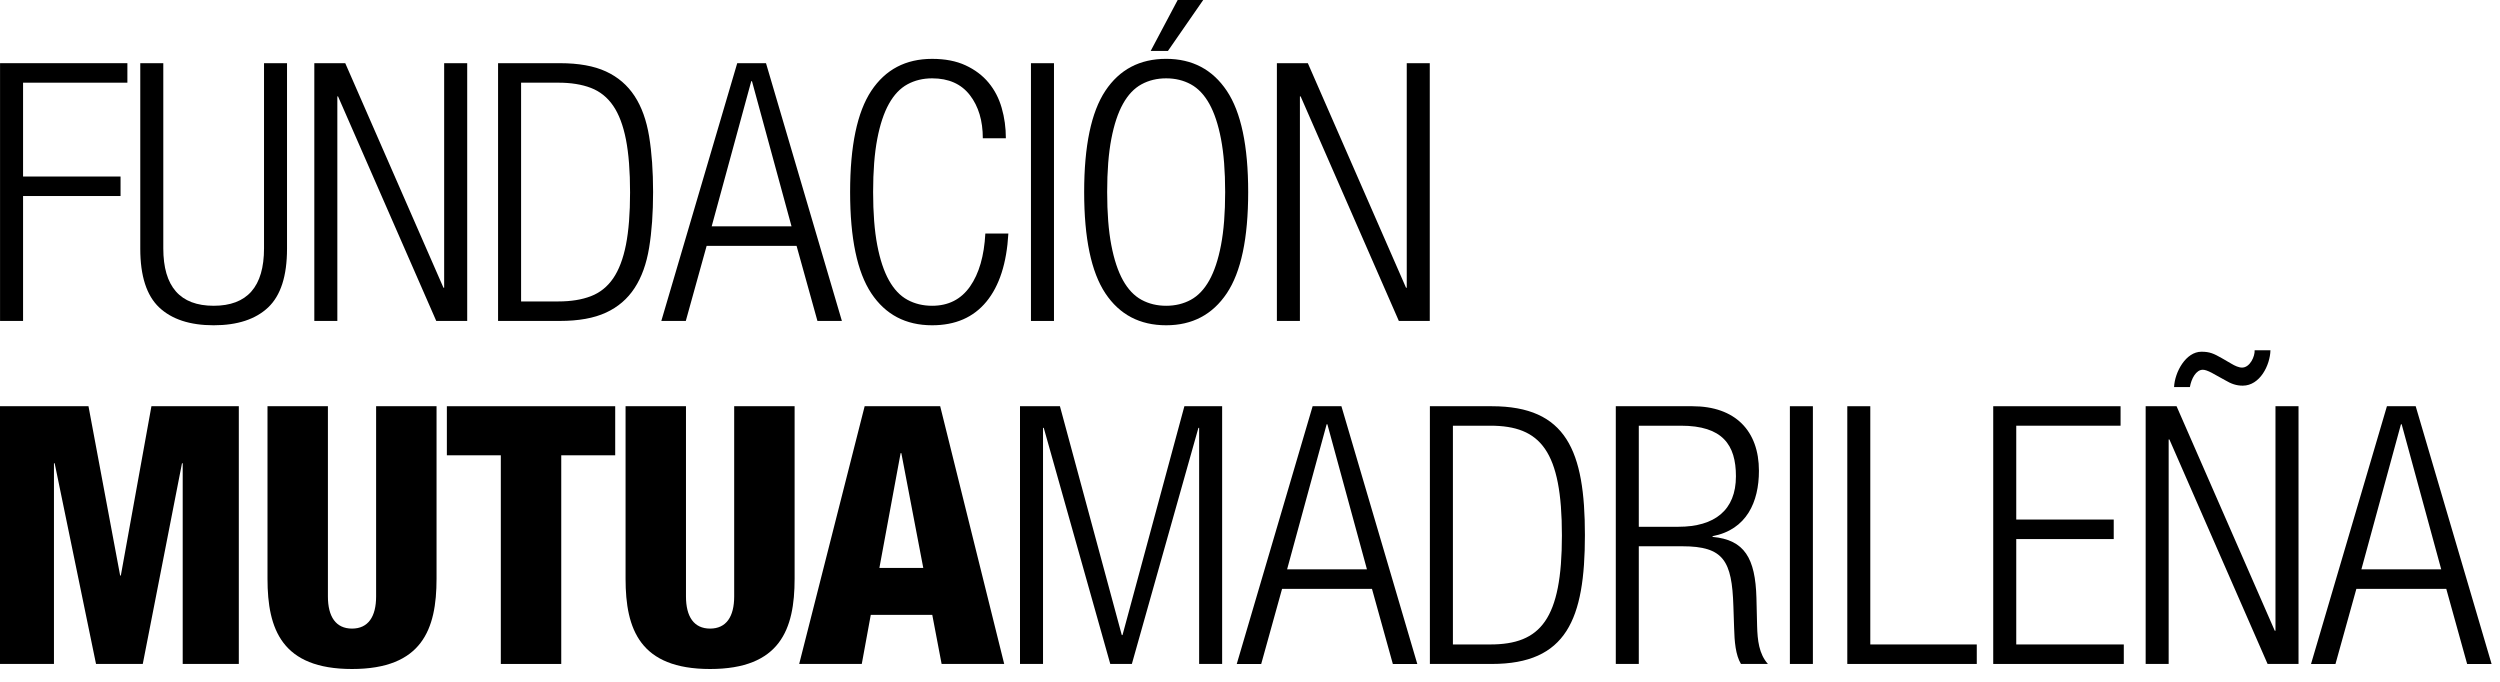
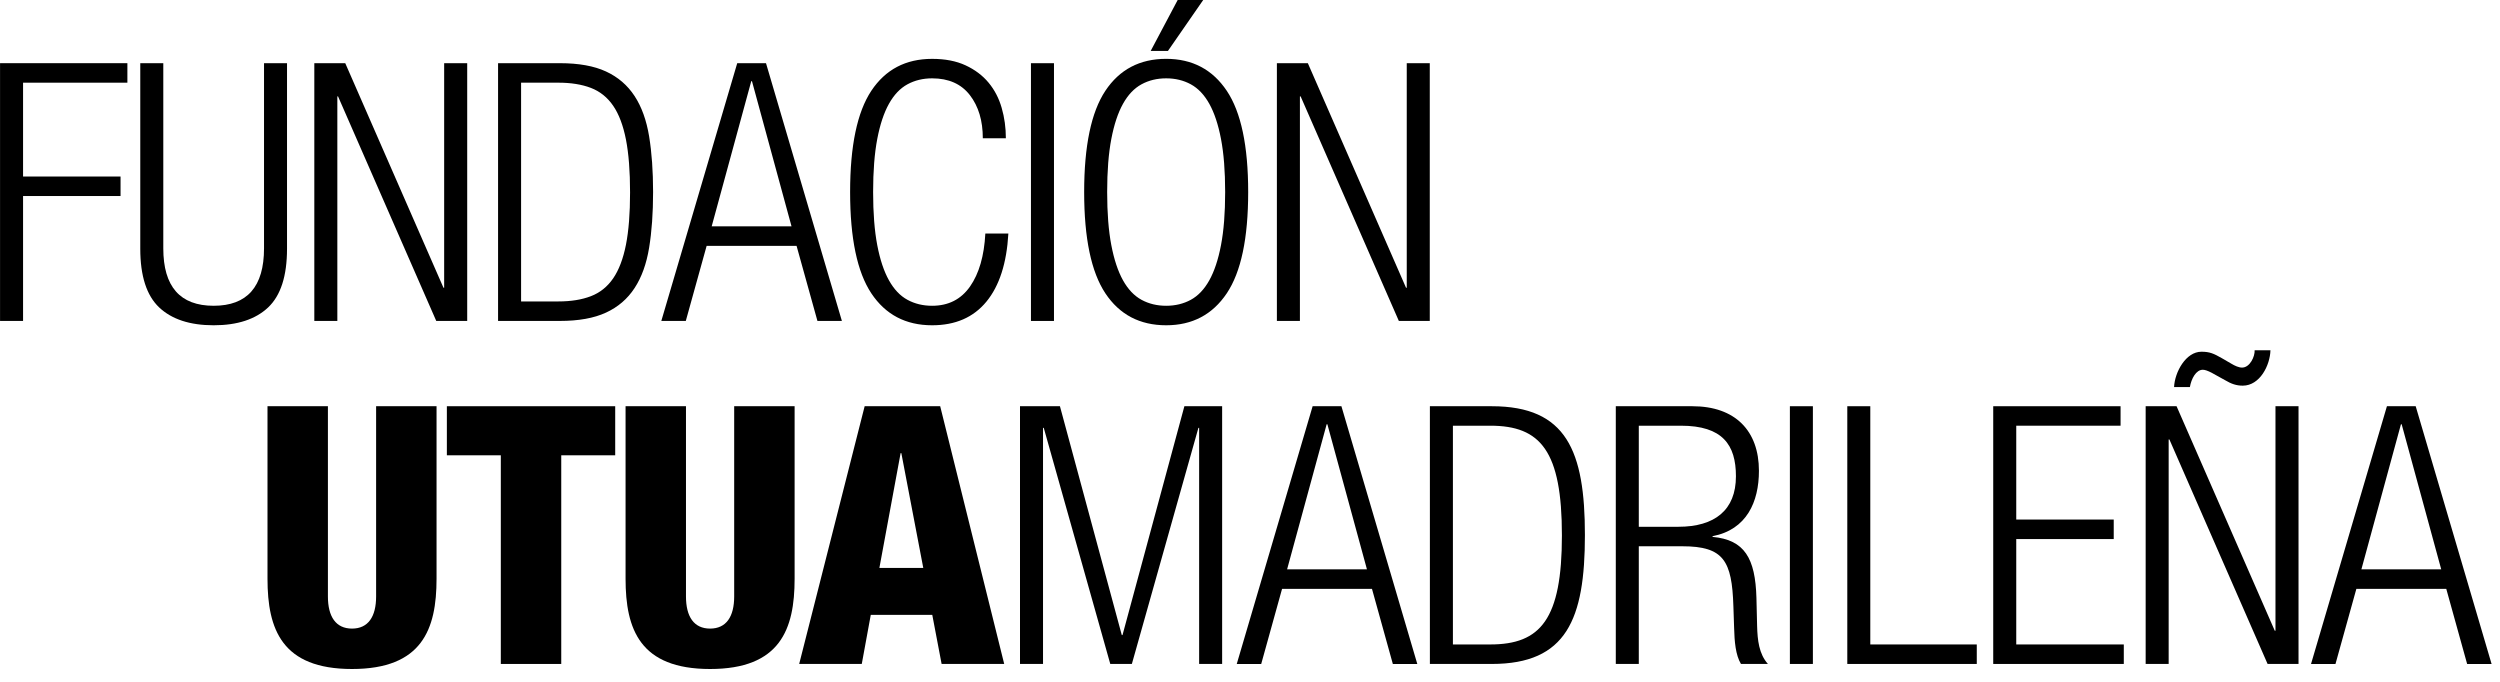
<svg xmlns="http://www.w3.org/2000/svg" width="110" height="30" viewBox="0 0 110 30">
  <g fill="#000000" fill-rule="evenodd">
-     <polygon points="6.663 17.873 5.317 25.322 5.286 25.322 3.893 17.873 0 17.873 0 29.214 2.374 29.214 2.374 20.383 2.405 20.383 4.225 29.214 6.282 29.214 8.008 20.383 8.039 20.383 8.039 29.214 10.508 29.214 10.508 17.873" />
    <path d="M19.208,17.873 L16.549,17.873 L16.549,26.244 C16.549,27.133 16.201,27.658 15.489,27.658 C14.777,27.658 14.428,27.133 14.428,26.244 L14.428,17.873 L11.77,17.873 L11.77,25.466 C11.77,27.689 12.403,29.436 15.489,29.436 C18.575,29.436 19.208,27.689 19.208,25.466 L19.208,17.873" />
    <polygon points="22.036 29.214 24.695 29.214 24.695 20.033 27.069 20.033 27.069 17.874 19.662 17.874 19.662 20.033 22.036 20.033" />
    <path d="M34.963 17.873L32.304 17.873 32.304 26.244C32.304 27.133 31.956 27.658 31.244 27.658 30.532 27.658 30.183 27.133 30.183 26.244L30.183 17.873 27.525 17.873 27.525 25.466C27.525 27.689 28.158 29.436 31.244 29.436 34.33 29.436 34.963 27.689 34.963 25.466L34.963 17.873M40.624 24.989L38.693 24.989 39.627 19.938 39.659 19.938 40.624 24.989zM35.164 29.214L37.918 29.214 38.314 27.054 41.02 27.054 41.431 29.214 44.185 29.214 41.368 17.873 38.045 17.873 35.164 29.214z" />
    <polygon points="44.88 29.214 45.893 29.214 45.893 18.826 45.925 18.826 48.852 29.214 49.802 29.214 52.73 18.826 52.762 18.826 52.762 29.214 53.774 29.214 53.774 17.874 52.113 17.874 49.39 27.944 49.359 27.944 46.637 17.874 44.88 17.874" />
    <path d="M56.632 25.052L58.373 18.667 58.404 18.667 60.146 25.052 56.632 25.052zM54.417 29.215L55.493 29.215 56.411 25.91 60.367 25.91 61.285 29.215 62.361 29.215 59.022 17.873 57.756 17.873 54.417 29.215zM62.915 29.214L65.638 29.214C68.929 29.214 69.736 27.244 69.736 23.544 69.736 19.843 68.929 17.874 65.638 17.874L62.915 17.874 62.915 29.214zM63.928 18.731L65.574 18.731C67.789 18.731 68.724 19.843 68.724 23.559 68.724 27.244 67.789 28.356 65.574 28.356L63.928 28.356 63.928 18.731 63.928 18.731zM71.095 29.214L72.107 29.214 72.107 24.036 74.022 24.036C75.842 24.036 76.206 24.672 76.269 26.673L76.301 27.626C76.317 28.229 76.364 28.817 76.602 29.214L77.788 29.214C77.393 28.77 77.33 28.166 77.313 27.547L77.283 26.307C77.235 24.56 76.76 23.751 75.352 23.623L75.352 23.592C76.855 23.305 77.393 22.082 77.393 20.716 77.393 18.953 76.349 17.874 74.465 17.874L71.095 17.874 71.095 29.214zM72.107 18.731L73.959 18.731C75.794 18.731 76.381 19.573 76.381 20.955 76.381 22.448 75.446 23.178 73.848 23.178L72.107 23.178 72.107 18.731 72.107 18.731z" />
    <polygon points="78.755 29.214 79.767 29.214 79.767 17.874 78.755 17.874" />
    <polygon points="81.281 29.214 86.978 29.214 86.978 28.356 82.293 28.356 82.293 17.874 81.281 17.874" />
    <polygon points="87.702 29.214 93.447 29.214 93.447 28.356 88.715 28.356 88.715 23.719 93.004 23.719 93.004 22.86 88.715 22.86 88.715 18.731 93.305 18.731 93.305 17.874 87.702 17.874" />
    <path d="M94.409 29.214L95.421 29.214 95.421 19.335 95.453 19.335 99.774 29.214 101.135 29.214 101.135 17.874 100.121 17.874 100.121 27.753 100.09 27.753 95.769 17.874 94.409 17.874 94.409 29.214zM99.204 15.411C99.22 15.681 98.998 16.174 98.65 16.174 98.506 16.174 98.333 16.095 98.175 16L97.763 15.761C97.4 15.554 97.226 15.476 96.862 15.476 96.181 15.476 95.69 16.365 95.659 17.031L96.355 17.031C96.418 16.666 96.624 16.269 96.925 16.269 97.02 16.269 97.147 16.317 97.305 16.397L97.906 16.73C98.175 16.889 98.397 16.969 98.681 16.969 99.441 16.968 99.884 16.062 99.9 15.411L99.204 15.411 99.204 15.411zM103.901 25.052L105.642 18.667 105.673 18.667 107.414 25.052 103.901 25.052zM101.685 29.215L102.761 29.215 103.68 25.91 107.636 25.91 108.554 29.215 109.63 29.215 106.29 17.873 105.025 17.873 101.685 29.215z" />
    <polygon points=".002 2.78 5.605 2.78 5.605 3.638 1.015 3.638 1.015 7.767 5.304 7.767 5.304 8.625 1.015 8.625 1.015 14.121 .002 14.121" />
    <path d="M6.172,2.78 L7.185,2.78 L7.185,10.928 C7.185,12.612 7.924,13.454 9.401,13.454 C10.878,13.454 11.617,12.612 11.617,10.928 L11.617,2.78 L12.629,2.78 L12.629,10.944 C12.629,12.141 12.353,13.001 11.799,13.526 C11.245,14.049 10.446,14.312 9.401,14.312 C8.356,14.312 7.557,14.049 7.003,13.526 C6.449,13.001 6.172,12.141 6.172,10.944 L6.172,2.78" />
    <polygon points="13.83 2.78 15.191 2.78 19.512 12.66 19.543 12.66 19.543 2.78 20.557 2.78 20.557 14.121 19.195 14.121 14.874 4.242 14.843 4.242 14.843 14.121 13.83 14.121" />
    <path d="M21.915 2.78L24.637 2.78C25.46 2.78 26.136 2.901 26.663 3.145 27.191 3.389 27.61 3.749 27.921 4.225 28.233 4.701 28.446 5.295 28.562 6.004 28.678 6.714 28.736 7.529 28.736 8.45 28.736 9.372 28.678 10.187 28.562 10.896 28.446 11.606 28.233 12.199 27.921 12.675 27.61 13.152 27.191 13.512 26.663 13.755 26.136 13.999 25.46 14.121 24.637 14.121L21.915 14.121 21.915 2.78zM22.928 13.263L24.574 13.263C25.122 13.263 25.598 13.187 25.998 13.033 26.399 12.879 26.726 12.617 26.98 12.247 27.233 11.876 27.42 11.384 27.542 10.769 27.663 10.155 27.723 9.387 27.723 8.467 27.723 7.535 27.663 6.759 27.542 6.14 27.42 5.52 27.233 5.024 26.98 4.654 26.726 4.283 26.399 4.021 25.998 3.867 25.598 3.714 25.122 3.638 24.574 3.638L22.928 3.638 22.928 13.263 22.928 13.263zM34.827 9.959L33.087 3.573 33.055 3.573 31.314 9.959 34.827 9.959zM32.438 2.78L33.704 2.78 37.043 14.121 35.967 14.121 35.049 10.818 31.092 10.818 30.175 14.121 29.098 14.121 32.438 2.78zM44.368 10.277C44.294 11.58 43.972 12.578 43.403 13.271 42.833 13.965 42.037 14.312 41.013 14.312 39.852 14.312 38.961 13.843 38.338 12.906 37.716 11.969 37.405 10.484 37.405 8.45 37.405 6.418 37.716 4.933 38.338 3.995 38.961 3.058 39.852 2.59 41.013 2.59 41.583 2.59 42.073 2.684 42.485 2.875 42.896 3.066 43.234 3.32 43.498 3.638 43.761 3.955 43.954 4.326 44.075 4.75 44.197 5.173 44.258 5.618 44.258 6.084L43.244 6.084C43.244 5.311 43.055 4.678 42.675 4.186 42.295 3.694 41.741 3.447 41.013 3.447 40.612 3.447 40.25 3.535 39.929 3.709 39.607 3.884 39.335 4.17 39.114 4.567 38.892 4.964 38.72 5.48 38.599 6.116 38.478 6.751 38.417 7.529 38.417 8.45 38.417 9.372 38.478 10.15 38.599 10.786 38.72 11.421 38.892 11.937 39.114 12.334 39.335 12.731 39.607 13.018 39.929 13.192 40.25 13.367 40.612 13.454 41.013 13.454 41.731 13.454 42.287 13.171 42.683 12.604 43.078 12.038 43.303 11.262 43.355 10.277L44.368 10.277" />
    <polygon points="45.362 14.122 46.375 14.122 46.375 2.781 45.362 2.781" />
    <polyline points="52.941 0 51.39 2.24 50.631 2.24 51.818 0" />
    <path d="M47.703,8.45 C47.703,6.417 48.014,4.932 48.636,3.995 C49.259,3.058 50.151,2.589 51.311,2.589 C52.461,2.589 53.35,3.058 53.978,3.995 C54.606,4.932 54.92,6.417 54.92,8.45 C54.92,10.484 54.606,11.969 53.978,12.906 C53.35,13.843 52.461,14.312 51.311,14.312 C50.151,14.312 49.259,13.843 48.636,12.906 C48.014,11.969 47.703,10.484 47.703,8.45 Z M48.715,8.45 C48.715,9.372 48.776,10.15 48.898,10.786 C49.019,11.421 49.191,11.937 49.412,12.334 C49.633,12.731 49.905,13.017 50.227,13.192 C50.549,13.367 50.91,13.454 51.311,13.454 C51.712,13.454 52.073,13.367 52.395,13.192 C52.717,13.017 52.988,12.731 53.21,12.334 C53.431,11.937 53.603,11.421 53.724,10.786 C53.846,10.15 53.907,9.372 53.907,8.45 C53.907,7.529 53.846,6.751 53.724,6.115 C53.603,5.48 53.431,4.963 53.21,4.567 C52.988,4.17 52.717,3.884 52.395,3.709 C52.073,3.534 51.712,3.447 51.311,3.447 C50.91,3.447 50.549,3.534 50.227,3.709 C49.905,3.884 49.633,4.17 49.412,4.567 C49.191,4.963 49.019,5.48 48.898,6.115 C48.776,6.751 48.715,7.529 48.715,8.45 Z" />
    <polygon points="56.183 2.78 57.545 2.78 61.865 12.66 61.897 12.66 61.897 2.78 62.91 2.78 62.91 14.121 61.549 14.121 57.228 4.242 57.196 4.242 57.196 14.121 56.183 14.121" />
  </g>
</svg>